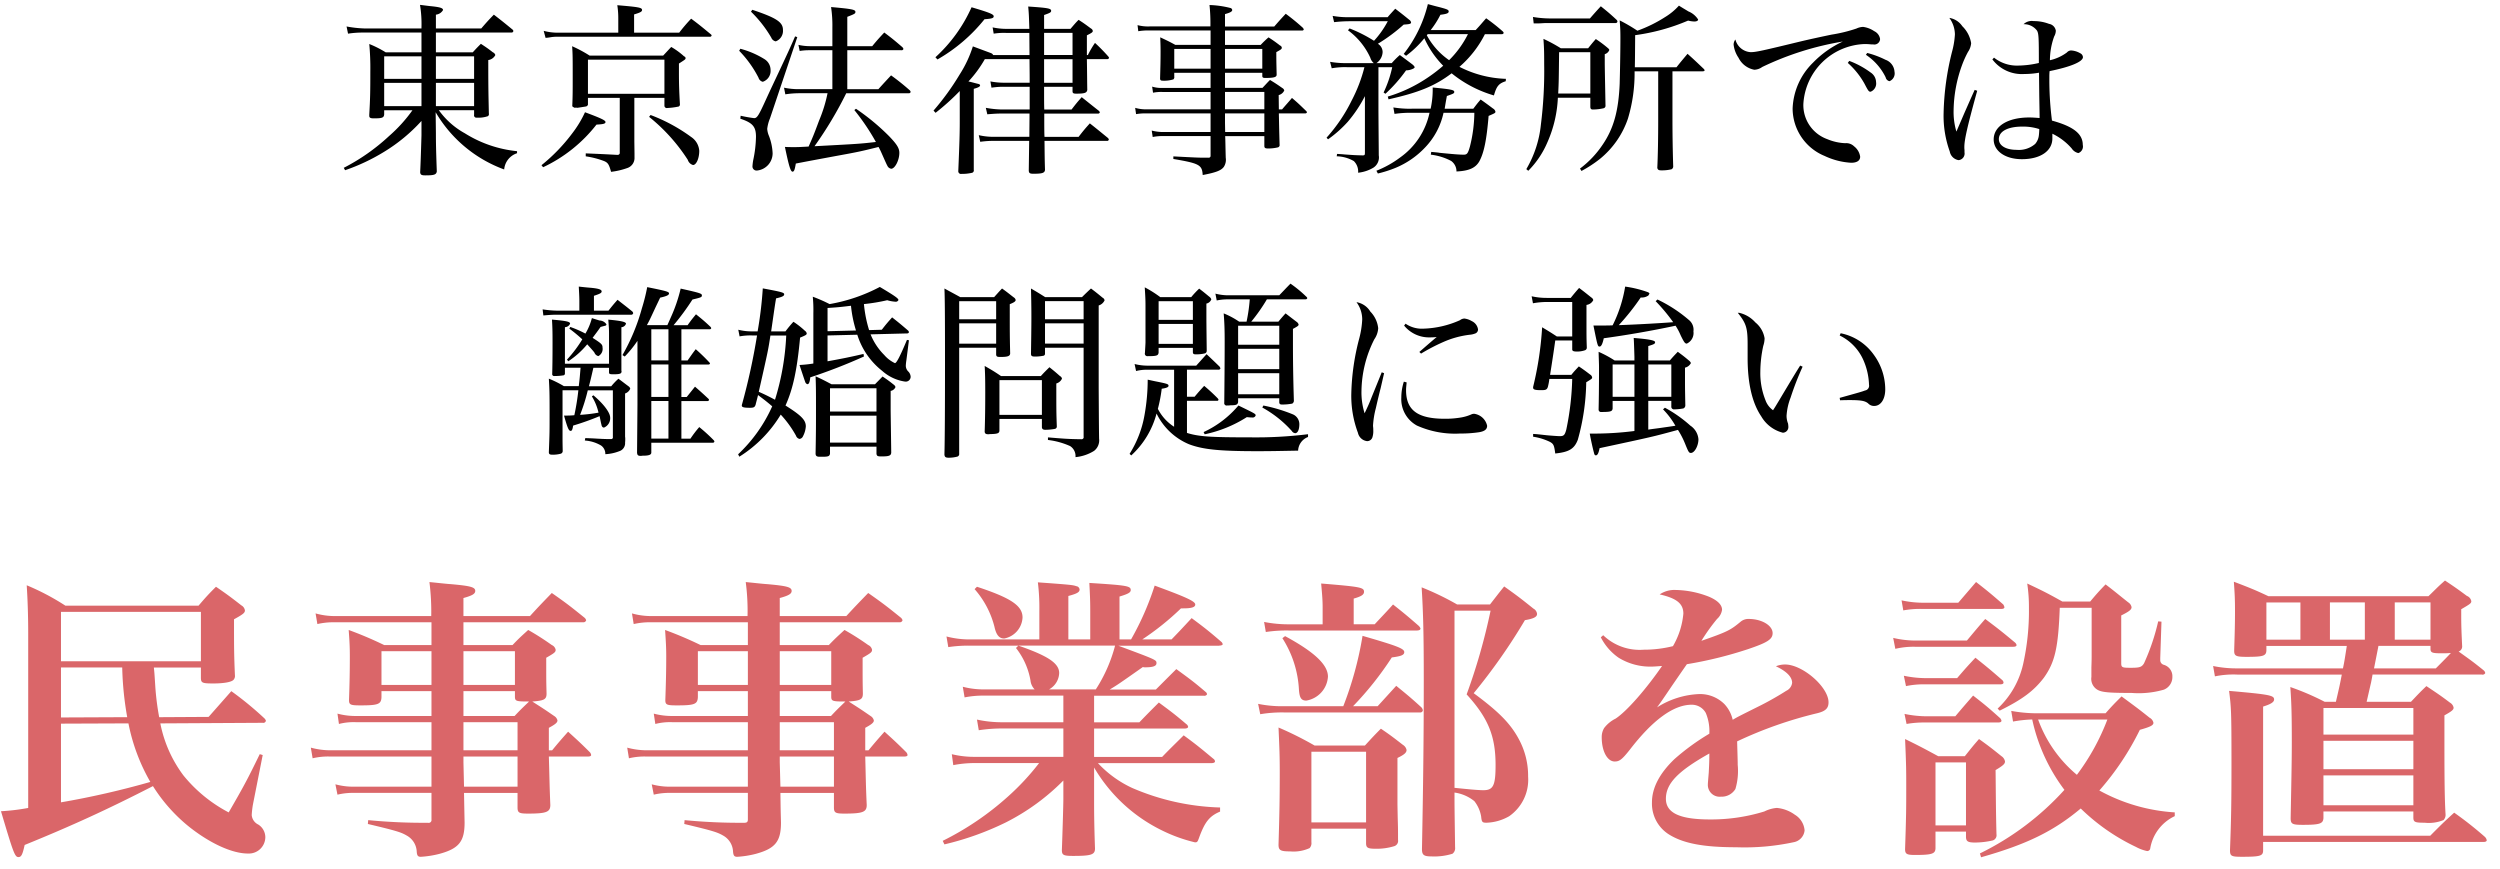
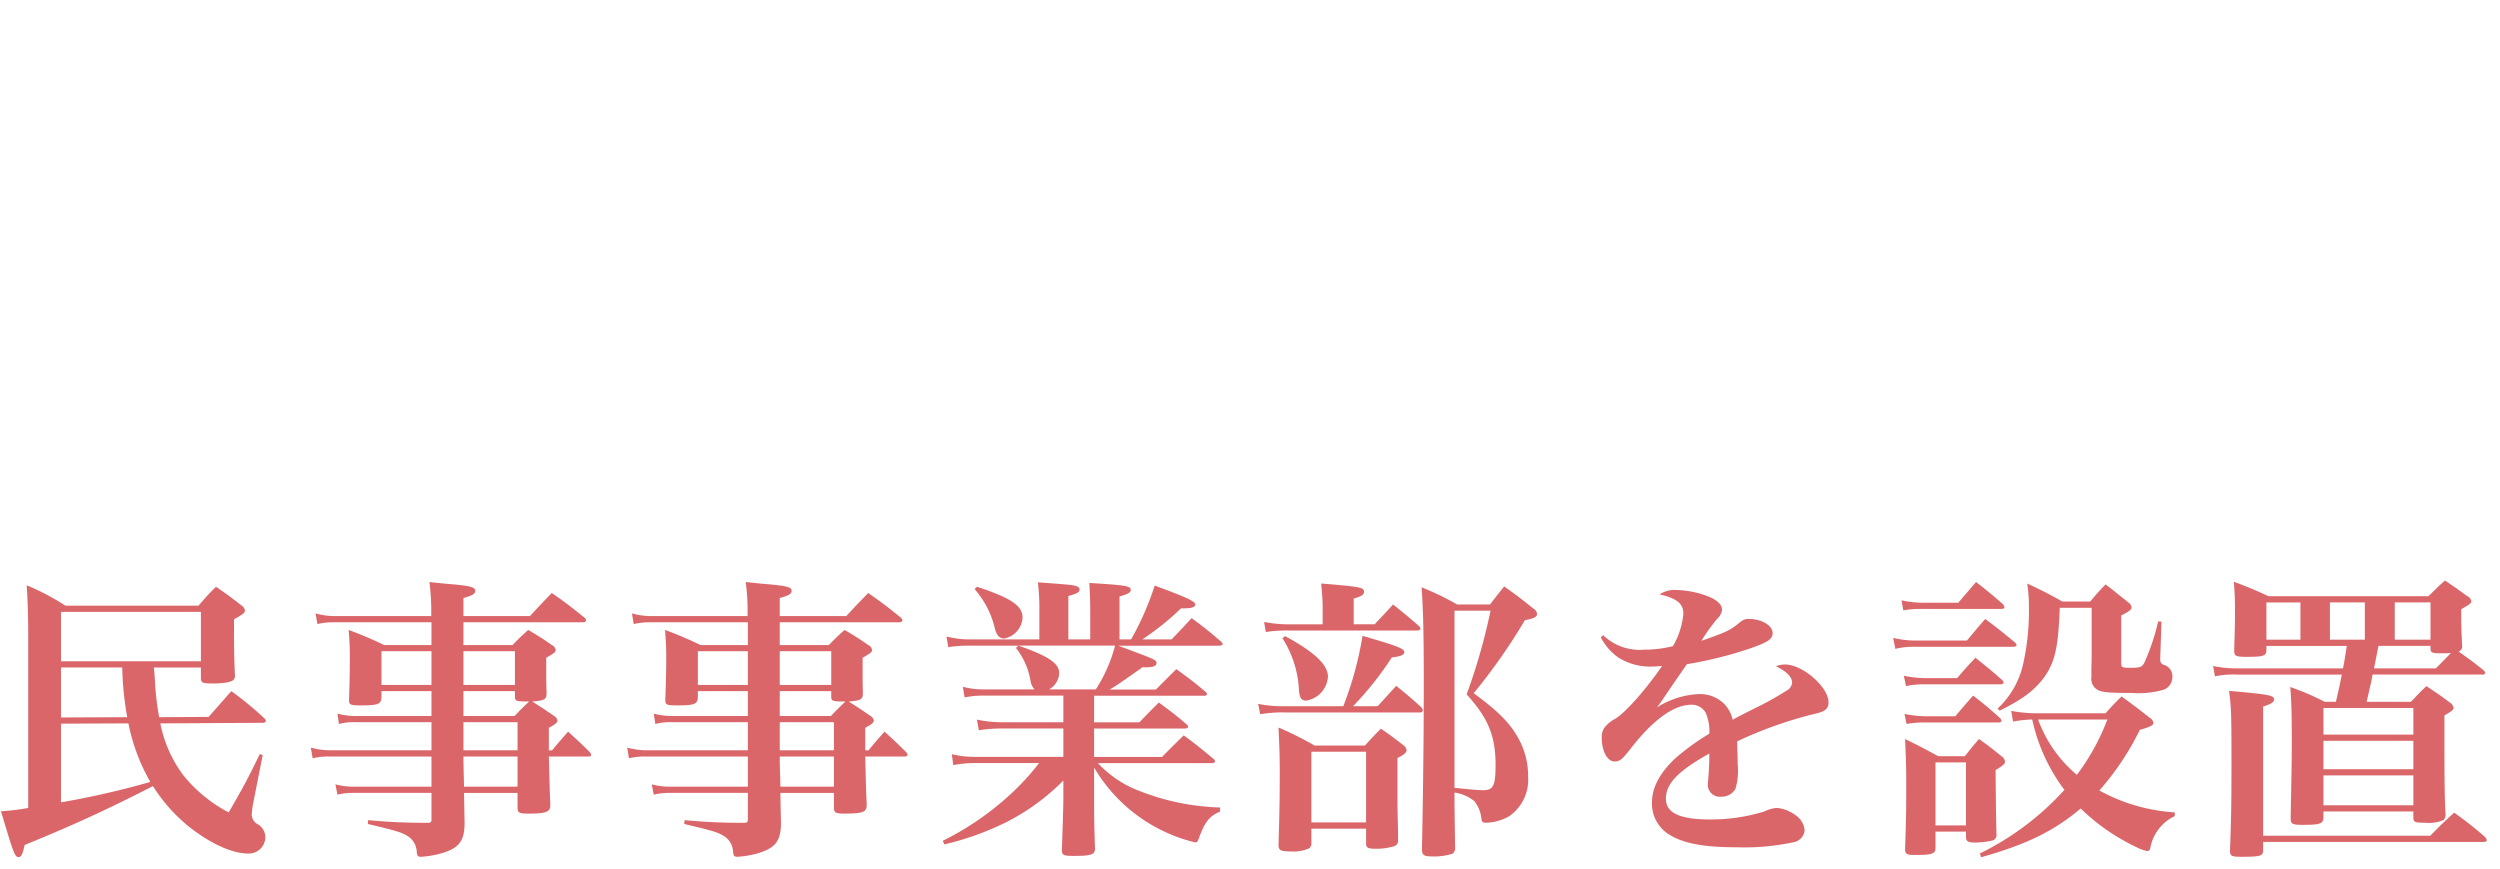
<svg xmlns="http://www.w3.org/2000/svg" width="305" height="106" viewBox="0 0 305 106">
  <defs>
    <style>
      .cls-1 {
        fill: #da6669;
        filter: url(#filter);
      }

      .cls-1, .cls-2 {
        fill-rule: evenodd;
      }
    </style>
    <filter id="filter" x="1058.12" y="686.812" width="303.26" height="33.782" filterUnits="userSpaceOnUse">
      <feFlood result="flood" flood-color="#720606" />
      <feComposite result="composite" operator="in" in2="SourceGraphic" />
      <feBlend result="blend" in2="SourceGraphic" />
    </filter>
  </defs>
  <g id="アートボード_1_のコピー_3" data-name="アートボード 1 のコピー 3">
    <path id="民事事業部を設置" class="cls-1" d="M1082.51,697.434v1.226c0,0.65.14,0.722,1.51,0.722,1.34,0,2.28-.181,2.49-0.469a0.688,0.688,0,0,0,.15-0.541c-0.11-2.6-.11-3.356-0.11-6.819,1.12-.613,1.33-0.794,1.33-1.082a0.845,0.845,0,0,0-.43-0.614c-1.3-1.01-1.73-1.335-3.1-2.273-0.94.938-1.23,1.263-2.13,2.309h-16.24a29.29,29.29,0,0,0-4.72-2.489c0.11,1.732.18,3.716,0.18,5.772v21.395a25.916,25.916,0,0,1-3.32.4c1.51,5.087,1.69,5.592,2.13,5.592,0.36,0,.5-0.324.76-1.479,5.77-2.345,10.17-4.365,15.65-7.179a20,20,0,0,0,4.48,5.015c2.52,1.984,5.19,3.21,7.1,3.21a2.014,2.014,0,0,0,2.13-1.984,1.843,1.843,0,0,0-.86-1.551,1.407,1.407,0,0,1-.8-1.155,10.666,10.666,0,0,1,.15-1.3l1.19-6.025-0.36-.109c-1.52,3.139-2.06,4.113-3.79,7.108a17.636,17.636,0,0,1-5.52-4.51,15.556,15.556,0,0,1-2.82-6.35l12.49-.072a0.319,0.319,0,0,0,.39-0.252,0.657,0.657,0,0,0-.18-0.289,40.445,40.445,0,0,0-4.04-3.319c-1.62,1.84-1.62,1.84-2.77,3.139l-6.03.036a32.223,32.223,0,0,1-.47-3.68c-0.11-1.732-.11-1.732-0.18-2.381h5.74Zm-9.6,0a39.379,39.379,0,0,0,.61,6.061l-8.08.036v-6.1h7.47Zm0.76,6.818a23.242,23.242,0,0,0,2.67,7.144,103.819,103.819,0,0,1-10.9,2.489v-9.6Zm8.84-7.576h-17.07v-6.025h17.07v6.025Zm28.13,7.432v3.427h-12.45a9.1,9.1,0,0,1-2.27-.324l0.22,1.3a8.131,8.131,0,0,1,2.05-.216h12.45v3.68h-9.38a8.315,8.315,0,0,1-2.34-.289l0.25,1.263a8.068,8.068,0,0,1,2.09-.216h9.38v3.247a0.346,0.346,0,0,1-.43.4h-0.11a69.917,69.917,0,0,1-7.18-.324l-0.04.469c3.5,0.83,4.05,1.01,4.73,1.407a2.356,2.356,0,0,1,1.23,1.948c0.03,0.5.14,0.649,0.5,0.649a11.837,11.837,0,0,0,2.28-.36c2.38-.65,3.06-1.516,3.06-3.825-0.03-1.515-.03-1.515-0.07-3.607h6.53V714.5c0,0.65.18,0.758,1.26,0.758,2.24,0,2.74-.18,2.74-1.046-0.1-2.381-.1-3.211-0.18-5.917h4.8c0.22,0,.36-0.072.36-0.18a0.655,0.655,0,0,0-.14-0.325c-1.12-1.118-1.48-1.443-2.67-2.526-0.83.939-1.12,1.263-1.95,2.273h-0.4v-2.742c0.8-.432,1.05-0.649,1.05-0.9a0.857,0.857,0,0,0-.4-0.542c-1.15-.793-1.15-0.793-2.67-1.767,1.45-.109,1.74-0.253,1.74-0.975-0.04-1.515-.04-1.515-0.04-4.365,1.01-.577,1.15-0.685,1.15-0.974a0.8,0.8,0,0,0-.47-0.577,32.264,32.264,0,0,0-2.88-1.84c-0.87.793-1.12,1.01-1.91,1.84h-5.99v-2.778h14.61a0.33,0.33,0,0,0,.36-0.253,0.661,0.661,0,0,0-.18-0.288c-1.7-1.371-2.2-1.768-4.01-3.031-1.15,1.191-1.51,1.551-2.66,2.814h-8.12v-2.2c1.04-.288,1.44-0.5,1.44-0.865,0-.469-0.58-0.614-2.99-0.83-0.58-.036-1.48-0.145-2.6-0.253a28.567,28.567,0,0,1,.22,4.149h-11.69a8.582,8.582,0,0,1-2.42-.325l0.22,1.3a8.744,8.744,0,0,1,2.2-.216h11.72v2.778h-5.77a45.906,45.906,0,0,0-4.33-1.84c0.11,1.443.14,2.2,0.14,3.211,0,1.8-.03,3.355-0.1,5.339,0,0.577.18,0.65,1.4,0.65,2.17,0,2.53-.145,2.56-1.011V700.32h6.1v3.03h-9.16a8.419,8.419,0,0,1-2.31-.288l0.18,1.262a7.138,7.138,0,0,1,2.09-.216h9.2Zm0-4.546h-6.1v-4.113h6.1v4.113Zm3.9,3.788v-3.03h6.28v0.649c0,0.577.14,0.614,1.73,0.614-1.09,1.046-1.09,1.046-1.77,1.767h-6.24Zm6.28-3.788h-6.28v-4.113h6.28v4.113Zm-6.28,4.546h6.6v3.427h-6.6v-3.427Zm6.6,4.185v3.68h-6.53l-0.07-2.958v-0.722h6.6Zm28.1-4.185v3.427h-12.45a9.041,9.041,0,0,1-2.27-.324l0.21,1.3a8.208,8.208,0,0,1,2.06-.216h12.45v3.68h-9.38a8.386,8.386,0,0,1-2.35-.289l0.25,1.263a8.191,8.191,0,0,1,2.1-.216h9.38v3.247c0,0.288-.11.4-0.44,0.4h-0.1a69.917,69.917,0,0,1-7.18-.324l-0.04.469c3.5,0.83,4.04,1.01,4.73,1.407a2.345,2.345,0,0,1,1.22,1.948c0.04,0.5.15,0.649,0.51,0.649a11.747,11.747,0,0,0,2.27-.36c2.38-.65,3.07-1.516,3.07-3.825-0.04-1.515-.04-1.515-0.07-3.607h6.53V714.5c0,0.65.18,0.758,1.26,0.758,2.24,0,2.74-.18,2.74-1.046-0.11-2.381-.11-3.211-0.18-5.917h4.8c0.22,0,.36-0.072.36-0.18a0.655,0.655,0,0,0-.14-0.325c-1.12-1.118-1.48-1.443-2.67-2.526-0.83.939-1.12,1.263-1.95,2.273h-0.4v-2.742c0.79-.432,1.05-0.649,1.05-0.9a0.857,0.857,0,0,0-.4-0.542c-1.15-.793-1.15-0.793-2.67-1.767,1.44-.109,1.73-0.253,1.73-0.975-0.03-1.515-.03-1.515-0.03-4.365,1.01-.577,1.15-0.685,1.15-0.974a0.8,0.8,0,0,0-.47-0.577,32.446,32.446,0,0,0-2.89-1.84c-0.86.793-1.11,1.01-1.91,1.84h-5.99v-2.778h14.62a0.33,0.33,0,0,0,.36-0.253,0.782,0.782,0,0,0-.18-0.288c-1.7-1.371-2.21-1.768-4.01-3.031-1.15,1.191-1.51,1.551-2.67,2.814h-8.12v-2.2c1.05-.288,1.45-0.5,1.45-0.865,0-.469-0.58-0.614-3-0.83-0.57-.036-1.48-0.145-2.6-0.253a27.217,27.217,0,0,1,.22,4.149h-11.69a8.562,8.562,0,0,1-2.41-.325l0.21,1.3a8.791,8.791,0,0,1,2.2-.216h11.73v2.778h-5.77a45.906,45.906,0,0,0-4.33-1.84c0.1,1.443.14,2.2,0.14,3.211,0,1.8-.04,3.355-0.11,5.339,0,0.577.18,0.65,1.41,0.65,2.16,0,2.52-.145,2.56-1.011V700.32h6.1v3.03h-9.17a8.515,8.515,0,0,1-2.31-.288l0.19,1.262a7.138,7.138,0,0,1,2.09-.216h9.2Zm0-4.546h-6.1v-4.113h6.1v4.113Zm3.89,3.788v-3.03h6.28v0.649c0,0.577.15,0.614,1.73,0.614-1.08,1.046-1.08,1.046-1.76,1.767h-6.25Zm6.28-3.788h-6.28v-4.113h6.28v4.113Zm-6.28,4.546h6.61v3.427h-6.61v-3.427Zm6.61,4.185v3.68h-6.53l-0.08-2.958v-0.722h6.61Zm47-13.529c0.25,0,.43-0.072.43-0.18a0.512,0.512,0,0,0-.18-0.289c-1.55-1.335-2.02-1.7-3.61-2.886-1.37,1.479-1.37,1.479-2.45,2.6h-3.57a32.855,32.855,0,0,0,4.72-3.788h0.29c1.01,0,1.45-.144,1.45-0.469,0-.4-1.12-0.9-4.95-2.309a34.5,34.5,0,0,1-2.88,6.566h-1.41v-5.231c1.08-.325,1.37-0.5,1.37-0.794,0-.5-0.5-0.577-5.05-0.866,0.07,1.407.11,2.057,0.11,3.428v3.463h-2.67v-5.3c1.08-.289,1.37-0.469,1.37-0.794a0.45,0.45,0,0,0-.4-0.4c-0.39-.144-0.68-0.18-4.69-0.469a25.649,25.649,0,0,1,.18,3.536v3.427h-8.55a10.923,10.923,0,0,1-2.78-.361l0.22,1.3a16.456,16.456,0,0,1,2.56-.18h5.99l-0.29.289a8.82,8.82,0,0,1,1.77,3.968,1.811,1.811,0,0,0,.51,1.082h-6.14a9.919,9.919,0,0,1-2.63-.324l0.22,1.3a11.3,11.3,0,0,1,2.41-.216h9.64v3.247h-7.51a14.11,14.11,0,0,1-3.03-.325l0.22,1.3a18.865,18.865,0,0,1,2.81-.216h7.51v3.463H1176.9a11.559,11.559,0,0,1-2.78-.325l0.18,1.335a13.583,13.583,0,0,1,2.6-.252h7.87a30.03,30.03,0,0,1-3.79,4.077,35.329,35.329,0,0,1-7.97,5.411l0.21,0.433a35.274,35.274,0,0,0,7.47-2.67,26.91,26.91,0,0,0,7.04-5.123v2.2c0,0.83-.11,4.329-0.18,6.278,0,0.613.18,0.721,1.37,0.721,2.2,0,2.67-.144,2.67-0.9-0.11-3.247-.11-4.546-0.11-6.277v-3.608a19.515,19.515,0,0,0,8.3,7.684,18.938,18.938,0,0,0,4,1.444c0.29,0,.32-0.037.54-0.65,0.69-1.876,1.26-2.561,2.53-3.1v-0.5a29.085,29.085,0,0,1-10.72-2.381,13.406,13.406,0,0,1-4.18-3.03h13.81c0.29,0,.47-0.072.47-0.217a0.437,0.437,0,0,0-.21-0.324c-1.52-1.263-1.99-1.66-3.61-2.851-1.12,1.119-1.48,1.444-2.63,2.634h-8.3v-3.463h11.04c0.25,0,.43-0.073.43-0.217a0.494,0.494,0,0,0-.22-0.325c-1.4-1.19-1.84-1.515-3.35-2.633-1.01,1.01-1.34,1.335-2.38,2.417h-5.52v-3.247h13.38a0.356,0.356,0,0,0,.4-0.18,0.423,0.423,0,0,0-.18-0.289c-1.48-1.263-1.99-1.623-3.57-2.778-1.05,1.046-1.41,1.407-2.49,2.489h-5.63c1.01-.613,1.01-0.613,4.04-2.742a0.807,0.807,0,0,0,.25.037c0.98,0,1.41-.145,1.41-0.506,0-.4,0-0.4-4.65-2.128h12.3Zm-12.7,0a18.285,18.285,0,0,1-2.35,5.339h-5.7a2.373,2.373,0,0,0,1.23-1.984c0-1.19-1.33-2.092-4.98-3.355h11.8Zm-17.14-6.891a11.083,11.083,0,0,1,2.42,4.582c0.22,1.01.58,1.443,1.19,1.443a2.743,2.743,0,0,0,2.24-2.561c0-1.444-1.41-2.382-5.56-3.753Zm46.25,4.293v-3.138c0.9-.253,1.26-0.469,1.26-0.83,0-.541-0.47-0.614-5.23-1.01,0.14,1.551.18,2.164,0.18,2.886v2.092h-4.04a15.257,15.257,0,0,1-3.1-.288l0.21,1.226a16.931,16.931,0,0,1,2.89-.18h15.48c0.32,0,.5-0.072.5-0.253a0.967,0.967,0,0,0-.22-0.324c-1.33-1.155-1.76-1.516-3.13-2.6-0.94,1.046-1.27,1.371-2.24,2.417h-2.56Zm-0.08,9.994a39.183,39.183,0,0,0,4.73-5.953c1.12-.144,1.52-0.289,1.52-0.649,0-.433-0.87-0.758-5.09-1.985a42.338,42.338,0,0,1-2.35,8.587h-7.39a14.564,14.564,0,0,1-3-.289l0.26,1.263a15.861,15.861,0,0,1,2.85-.217h16.63a0.31,0.31,0,0,0,.36-0.252,0.684,0.684,0,0,0-.25-0.433c-1.23-1.118-1.63-1.443-3-2.562-1.15,1.263-1.15,1.263-2.27,2.49h-3Zm-8.62-8.3a12.815,12.815,0,0,1,2.02,6.277c0.07,1.011.29,1.335,0.9,1.335a3.162,3.162,0,0,0,2.64-2.922c0-1.443-1.63-2.994-5.23-4.943Zm3.54,23.234h6.67v1.768c0,0.577.22,0.685,1.19,0.685a7.182,7.182,0,0,0,2.28-.324,0.678,0.678,0,0,0,.43-0.758c0-1.3,0-1.371-.04-2.742-0.03-1.551-.03-1.551-0.03-1.732v-5.52c0.83-.4,1.11-0.649,1.11-0.974a0.947,0.947,0,0,0-.43-0.613c-1.12-.866-1.48-1.154-2.7-1.984-0.83.83-1.09,1.118-1.95,2.056h-6.14a41.039,41.039,0,0,0-4.4-2.2c0.11,2.562.15,3.428,0.15,5.484,0,3.139-.04,5.2-0.15,8.8,0,0.686.22,0.83,1.41,0.83a4.734,4.734,0,0,0,2.38-.4,0.883,0.883,0,0,0,.22-0.721V717.1Zm0-9.38h6.67v8.622h-6.67v-8.622Zm17.46,4.978a4.923,4.923,0,0,1,2.42,1.047,4.14,4.14,0,0,1,.83,1.876c0.07,0.685.14,0.757,0.65,0.757a5.939,5.939,0,0,0,2.77-.793,5.422,5.422,0,0,0,2.31-4.835,9.4,9.4,0,0,0-1.12-4.545c-1.04-1.949-2.49-3.392-5.52-5.629a70.845,70.845,0,0,0,6.25-8.911c1.08-.18,1.48-0.4,1.48-0.757a0.829,0.829,0,0,0-.44-0.65c-1.48-1.19-1.95-1.551-3.57-2.706-0.76.938-.97,1.227-1.73,2.2h-4.01a33.815,33.815,0,0,0-4.33-2.092c0.19,3.03.26,5.7,0.26,11.328,0,6.963-.07,12.7-0.22,20.6,0,0.722.22,0.9,1.16,0.9a7.482,7.482,0,0,0,2.56-.324,0.845,0.845,0,0,0,.32-0.794c-0.07-4.979-.07-5.087-0.07-6.025v-0.65Zm0-22.187h4.4a73.269,73.269,0,0,1-2.92,10.21c2.63,2.886,3.53,5.087,3.53,8.622,0,2.49-.28,3.067-1.48,3.067-0.54,0-1.44-.072-3.53-0.289v-21.61Zm17.85,3.247a6.786,6.786,0,0,0,2.17,2.489,7.351,7.351,0,0,0,4.11,1.082c0.25,0,.61-0.036,1.19-0.072-1.91,2.778-4.29,5.52-5.67,6.422a3.962,3.962,0,0,0-1.4,1.155,2.143,2.143,0,0,0-.29,1.118c0,1.7.68,2.958,1.59,2.958,0.57,0,.9-0.252,1.84-1.443,2.81-3.644,5.34-5.484,7.54-5.484a1.942,1.942,0,0,1,1.73,1.011,5.759,5.759,0,0,1,.43,2.525,27.843,27.843,0,0,0-4.26,3.1c-1.84,1.768-2.74,3.535-2.74,5.267a4.434,4.434,0,0,0,2.09,3.933c1.74,1.082,4.19,1.551,8.16,1.551a28.508,28.508,0,0,0,7.03-.613,1.625,1.625,0,0,0,1.34-1.444,2.461,2.461,0,0,0-1.19-1.912,4.425,4.425,0,0,0-2.2-.829,4.188,4.188,0,0,0-1.52.432,22.011,22.011,0,0,1-6.64.975c-3.68,0-5.37-.794-5.37-2.526,0-1.84,1.44-3.355,5.3-5.52,0,0.974-.03,1.479-0.07,2.309-0.11,1.335-.11,1.335-0.11,1.443a1.441,1.441,0,0,0,1.59,1.516,1.965,1.965,0,0,0,1.77-.938,7.783,7.783,0,0,0,.28-2.959c0-.361,0-0.433-0.07-2.85a50.145,50.145,0,0,1,9.74-3.427c1.05-.253,1.41-0.614,1.41-1.335,0-1.876-3.17-4.618-5.3-4.618a3.009,3.009,0,0,0-1.12.216c1.3,0.614,1.98,1.3,1.98,2.021a1.234,1.234,0,0,1-.72.974c-0.72.469-2.02,1.226-3.1,1.768-2.82,1.407-2.82,1.407-3.43,1.767a4.14,4.14,0,0,0-1.01-1.912,4.215,4.215,0,0,0-3.07-1.226,10.336,10.336,0,0,0-5.15,1.623c0.5-.685.5-0.685,1.87-2.706,0.4-.577.69-1.01,1.77-2.561a49.227,49.227,0,0,0,7.47-1.84c2.34-.794,2.99-1.191,2.99-1.948,0-.938-1.33-1.732-2.92-1.732a1.445,1.445,0,0,0-1.01.361c-1.23,1.01-1.55,1.19-4.76,2.309a23.759,23.759,0,0,1,1.91-2.67,1.833,1.833,0,0,0,.61-1.118c0-.614-0.57-1.155-1.58-1.588a11.629,11.629,0,0,0-4.08-.83,3.219,3.219,0,0,0-1.95.541c2.06,0.469,2.89,1.119,2.89,2.346a9.569,9.569,0,0,1-1.27,3.968,14.682,14.682,0,0,1-3.57.433,6.412,6.412,0,0,1-4.94-1.768Zm70.02,21.358a21.838,21.838,0,0,1-9.2-2.67,33.387,33.387,0,0,0,4.94-7.4c1.27-.361,1.66-0.541,1.66-0.866a0.908,0.908,0,0,0-.47-0.613c-1.44-1.155-1.91-1.479-3.42-2.6-0.87.866-1.12,1.119-1.95,2.057h-8.66a17.292,17.292,0,0,1-2.85-.289l0.22,1.3a15.889,15.889,0,0,1,2.34-.253,21.946,21.946,0,0,0,3.93,8.587,34.128,34.128,0,0,1-10.31,7.756l0.14,0.469c5.59-1.587,8.84-3.174,12.16-5.952a24.847,24.847,0,0,0,6.74,4.69,5.019,5.019,0,0,0,1.34.5,0.367,0.367,0,0,0,.4-0.325,5.325,5.325,0,0,1,2.99-3.932v-0.469Zm-8.22-11.329a27.376,27.376,0,0,1-3.72,6.747,15.752,15.752,0,0,1-4.73-6.747h8.45Zm-24.9-13.312a11.267,11.267,0,0,1,2.2-.181h9.78c0.22,0,.36-0.072.36-0.216a1.127,1.127,0,0,0-.14-0.325c-1.41-1.227-1.84-1.587-3.32-2.742l-2.17,2.526h-4.44a12.2,12.2,0,0,1-2.48-.289Zm-0.97,4.69a9.514,9.514,0,0,1,2.38-.253h12.01c0.25,0,.4-0.072.4-0.216a0.584,0.584,0,0,0-.22-0.325c-1.51-1.263-2.02-1.66-3.6-2.85-0.98,1.118-1.27,1.479-2.24,2.634h-6.21a12.018,12.018,0,0,1-2.78-.325Zm1.3,4.546a10.414,10.414,0,0,1,2.2-.217h9.31c0.25,0,.39-0.072.39-0.216a0.461,0.461,0,0,0-.18-0.325c-1.37-1.191-1.8-1.551-3.25-2.706-1.11,1.191-1.11,1.191-2.23,2.489h-4.01a13.319,13.319,0,0,1-2.49-.288Zm0.07,4.617a12.577,12.577,0,0,1,2.2-.18h8.98c0.26,0,.4-0.072.4-0.216a0.633,0.633,0,0,0-.22-0.361c-1.37-1.227-1.8-1.588-3.24-2.706-0.94,1.082-1.23,1.407-2.17,2.525h-3.71a13.505,13.505,0,0,1-2.49-.288Zm3.53,13.133h3.72v0.613c0,0.577.22,0.722,1.12,0.722a9.866,9.866,0,0,0,2.13-.253,0.664,0.664,0,0,0,.47-0.758c-0.08-2.958-.08-5.592-0.11-7.828,0.9-.542,1.15-0.758,1.15-1.047a0.957,0.957,0,0,0-.43-0.649c-1.12-.9-1.48-1.191-2.74-2.093-0.76.866-.98,1.155-1.73,2.093h-3.25c-1.73-.938-2.27-1.227-4.04-2.093,0.14,3.247.14,3.789,0.14,5.881,0,2.562,0,3.391-.14,7.54,0,0.614.21,0.722,1.22,0.722,2.06,0,2.46-.144,2.49-0.794v-2.056Zm0-8.442h3.72V716.7h-3.72v-7.684Zm7.83-6.314c2.85-1.407,4.19-2.453,5.38-4,1.37-1.912,1.77-3.68,1.95-8.55h3.89v5.881c0,0.072,0,.577-0.03,1.371v1.19a1.539,1.539,0,0,0,.79,1.588c0.54,0.288,1.44.36,4.11,0.36a11.077,11.077,0,0,0,3.94-.4,1.648,1.648,0,0,0,1.04-1.587,1.444,1.444,0,0,0-1.04-1.443,0.583,0.583,0,0,1-.44-0.541v-0.289l0.15-4.437-0.4-.036a26.458,26.458,0,0,1-1.73,5.123c-0.29.469-.54,0.541-1.62,0.541-1.05,0-1.16-.036-1.16-0.578v-5.808c1.01-.5,1.26-0.722,1.26-1.01a0.87,0.87,0,0,0-.39-0.577c-1.19-.938-1.55-1.263-2.78-2.2-0.87.9-1.12,1.19-1.88,2.092h-3.39c-1.8-1.01-2.38-1.3-4.29-2.2a19.042,19.042,0,0,1,.21,2.994,29.73,29.73,0,0,1-.72,6.891,10.59,10.59,0,0,1-3.1,5.375Zm58.84-4.4a0.356,0.356,0,0,0,.4-0.181,0.54,0.54,0,0,0-.18-0.325c-1.34-1.082-1.56-1.226-3.07-2.309a0.641,0.641,0,0,0,.43-0.685c-0.07-1.479-.11-2.489-0.11-3.463v-1.011c1.05-.613,1.23-0.721,1.23-0.974a0.842,0.842,0,0,0-.54-0.649c-1.12-.83-1.48-1.082-2.67-1.876-0.87.757-1.12,1.046-2.02,1.912h-19.52c-1.77-.83-2.34-1.046-4.22-1.768,0.11,1.515.14,2.165,0.14,3.608s-0.03,2.6-.1,4.8c0,0.65.21,0.758,1.51,0.758,2.02,0,2.38-.108,2.42-0.758V694.8h9.81c-0.22,1.407-.29,1.912-0.47,2.742h-12.95a13.993,13.993,0,0,1-2.89-.289l0.22,1.263a11.184,11.184,0,0,1,2.78-.216h12.7c-0.22,1.118-.22,1.19-0.72,3.319h-1.37a31.341,31.341,0,0,0-4.19-1.8c0.14,1.984.18,3.355,0.18,6.746,0,2.454-.07,5.52-0.14,9.236,0,0.722.18,0.83,1.48,0.83,2.09,0,2.48-.144,2.52-0.83V715h10.97v0.722c0,0.577.18,0.649,1.37,0.649a4.7,4.7,0,0,0,2.31-.324,0.906,0.906,0,0,0,.25-0.65c-0.11-1.767-.14-4.113-0.14-8.658v-3.464c0.9-.5,1.12-0.685,1.12-0.938a0.893,0.893,0,0,0-.44-0.613c-1.19-.9-1.59-1.155-2.88-2.02-0.83.793-1.09,1.082-1.88,1.912h-5.41c0.29-1.263.47-2.057,0.54-2.345,0.04-.217.11-0.542,0.18-0.974h13.35Zm-13.17-.758c0.25-1.263.25-1.263,0.54-2.742h6.35v0.361c0,0.469.22,0.541,1.34,0.541,0.43,0,.68,0,1.15-0.036-0.79.83-1.41,1.443-1.84,1.876h-7.54Zm-8.98-8.045v4.545h-4.15V689.5h4.15Zm3.6,0h4.26v4.545h-4.26V689.5Zm7.91,0h4.36v4.545h-4.36V689.5Zm2.27,16.126h-10.97v-3.247h10.97v3.247Zm0,0.758v3.463h-10.97v-3.463h10.97Zm0,4.221v3.644h-10.97V710.6h10.97Zm-18.33,8.117h26.88c0.25,0,.4-0.072.4-0.216a0.769,0.769,0,0,0-.22-0.4,44.167,44.167,0,0,0-3.75-2.958c-1.23,1.118-1.63,1.515-2.92,2.814H1334.1V702.2c0.94-.289,1.34-0.541,1.34-0.866,0-.5-0.55-0.613-5.49-1.046,0.25,2.02.29,2.453,0.29,8.731,0,5.014-.04,6.963-0.18,10.715,0,0.721.18,0.793,1.48,0.793,2.24,0,2.56-.108,2.56-0.793v-1.011Z" transform="translate(-1058 -616)" />
-     <path id="東京法律事務所では_離婚問題に強い" data-name="東京法律事務所では 離婚問題に強い" class="cls-2" d="M1115.84,629.45v0.563a0.28,0.28,0,0,0,.33.338,3.448,3.448,0,0,0,1.36-.18,0.322,0.322,0,0,0,.11-0.338c-0.05-2.567-.07-2.859-0.07-6.507a1.14,1.14,0,0,0,.86-0.608,0.518,0.518,0,0,0-.3-0.337c-0.58-.451-0.78-0.586-1.46-1.036-0.43.428-.56,0.563-0.99,1.036h-4.5v-2.409h9.25a0.214,0.214,0,0,0,.2-0.18,0.267,0.267,0,0,0-.07-0.158c-1.01-.833-1.32-1.081-2.31-1.846-0.68.7-.88,0.923-1.54,1.688h-5.53v-1.688a1.125,1.125,0,0,0,.87-0.563c0-.248-0.38-0.36-1.5-0.473-0.27-.022-0.72-0.09-1.31-0.157a14.326,14.326,0,0,1,.18,2.746v0.135h-6.84a14.138,14.138,0,0,1-2.3-.247l0.18,0.878a11.7,11.7,0,0,1,1.87-.135h7.09v2.409h-4.37a12.591,12.591,0,0,0-2-1.013,31.35,31.35,0,0,1,.13,3.354c0,2.589-.02,3.332-0.13,5.268v0.136c0,0.225.13,0.315,0.54,0.315,1.01,0,1.24-.068,1.28-0.473V629.45h3.45a18.073,18.073,0,0,1-2.86,3.152,24.553,24.553,0,0,1-5.52,3.872l0.16,0.293a23.944,23.944,0,0,0,4.77-2.251,20.638,20.638,0,0,0,4.55-3.76v1.756c-0.07,2.477-.13,3.985-0.16,4.5,0.03,0.315.16,0.383,0.66,0.383,1.05,0,1.3-.09,1.37-0.473-0.09-2.5-.11-3.512-0.11-4.683l-0.03-2.544a16.08,16.08,0,0,0,8.36,6.979,2.285,2.285,0,0,1,1.57-1.981v-0.248a14.731,14.731,0,0,1-6.37-2.184,9.609,9.609,0,0,1-3.17-2.814h4.3Zm0-.5h-4.66v-2.837h4.66v2.837Zm0-3.332h-4.66v-2.747h4.66v2.747Zm-6.42,3.332h-4.55v-2.837h4.55v2.837Zm0-3.332h-4.55v-2.747h4.55v2.747Zm25.94-5.629v-2.229c0.75-.225.97-0.337,0.97-0.54,0-.293-0.36-0.36-3.02-0.585a10.191,10.191,0,0,1,.12,1.621v1.733h-7.41a6.671,6.671,0,0,1-1.69-.225l0.23,0.856a5.458,5.458,0,0,0,.56-0.068,4.532,4.532,0,0,1,.9-0.068h18.55a0.216,0.216,0,0,0,.25-0.157,0.236,0.236,0,0,0-.09-0.135c-1.04-.856-1.35-1.126-2.41-1.914a20.7,20.7,0,0,0-1.46,1.711h-5.5Zm0.03,7.948h3.67v0.968a0.288,0.288,0,0,0,.36.27,8.228,8.228,0,0,0,1.28-.158,0.261,0.261,0,0,0,.25-0.292c-0.09-1.576-.12-2.544-0.12-3.873v-1.1c0.81-.518.81-0.518,0.81-0.675a0.24,0.24,0,0,0-.18-0.2,8.853,8.853,0,0,0-1.57-1.148c-0.43.45-.56,0.608-0.99,1.058h-8.96a16.153,16.153,0,0,0-2.14-1.148c0.07,0.99.07,1.486,0.07,3.8,0,1.643,0,2.251-.05,3.422a0.185,0.185,0,0,0,.11.2c0.05,0.023.18,0.09,0.18,0.09l0.16-.022a0.354,0.354,0,0,1,.11.022h0.03c0.06,0,.22-0.022,1.05-0.157a0.326,0.326,0,0,0,.27-0.225v-0.833h3.88v6.664a0.247,0.247,0,0,1-.27.293h-0.07c-1.71-.091-1.71-0.091-3.81-0.181v0.361a10.494,10.494,0,0,1,2.26.585c0.45,0.2.58,0.4,0.83,1.306a9.027,9.027,0,0,0,1.94-.45,1.293,1.293,0,0,0,.92-1.306v-0.451l-0.02-1.508v-5.313Zm-5.66-4.661h9.33v4.165h-9.33v-4.165Zm-5.47,13.126a17.893,17.893,0,0,0,6.51-5.2c0.86-.045,1.1-0.112,1.1-0.315s-0.51-.45-2.5-1.193a13.186,13.186,0,0,1-1.55,2.566,21.489,21.489,0,0,1-3.76,3.895Zm12.93-6.146a21.9,21.9,0,0,1,4.72,5.245,0.94,0.94,0,0,0,.64.631c0.4,0,.76-0.811.76-1.734a2.216,2.216,0,0,0-.99-1.688,20.656,20.656,0,0,0-4.95-2.68Zm24.18-3.378v-4.75h6.6a0.217,0.217,0,0,0,.25-0.158,0.536,0.536,0,0,0-.14-0.225c-0.92-.788-1.21-1.035-2.2-1.778-0.63.675-.84,0.9-1.47,1.666h-3.04v-3.58c0.93-.36.99-0.4,0.99-0.608,0-.27-0.42-0.36-2.97-0.585a15.25,15.25,0,0,1,.16,2.521v2.252h-2.72a6.45,6.45,0,0,1-1.42-.158l0.15,0.743a7.322,7.322,0,0,1,1.24-.09h2.75v4.75h-4.03a8.78,8.78,0,0,1-1.87-.18l0.16,0.811a11.142,11.142,0,0,1,1.71-.135h3.44a17.426,17.426,0,0,1-1.03,3.332c-0.65,1.756-.81,2.116-1.28,3.174-1.24.068-1.24,0.068-1.85,0.068-0.43,0-.52,0-1.04-0.023,0.5,2.409.7,3.017,0.93,3.017,0.18,0,.27-0.2.4-0.99,1.76-.338,2.25-0.428,4.91-0.923,2.61-.473,3.04-0.563,5.18-1.1a7.508,7.508,0,0,1,.34.676c0.63,1.418.63,1.418,0.74,1.621a0.614,0.614,0,0,0,.47.36c0.45,0,.99-1.036.99-1.936,0-.563-0.29-1.036-1.24-2.026a27.2,27.2,0,0,0-4.05-3.355l-0.2.158a27.36,27.36,0,0,1,2.63,3.895c-2,.225-2,0.225-7.49.517a46.677,46.677,0,0,0,3.87-6.461h7.61a0.224,0.224,0,0,0,.25-0.158,0.413,0.413,0,0,0-.16-0.247,28.249,28.249,0,0,0-2.23-1.779c-0.65.7-.86,0.923-1.55,1.688h-3.79Zm-11.75-9.455a14.813,14.813,0,0,1,2.48,3.174,0.728,0.728,0,0,0,.54.45,1.365,1.365,0,0,0,.88-1.4c0-.945-0.79-1.463-3.74-2.454Zm-1.44,4.773a13.455,13.455,0,0,1,2.36,3.287,0.711,0.711,0,0,0,.52.495,1.4,1.4,0,0,0,.95-1.441,1.56,1.56,0,0,0-.72-1.306,10.766,10.766,0,0,0-2.97-1.283Zm0.14,8.285c1.5,0.5,1.91.968,1.91,2.206a14.722,14.722,0,0,1-.34,2.859,7.055,7.055,0,0,0-.09.743,0.5,0.5,0,0,0,.54.518,2.115,2.115,0,0,0,1.92-2.094,6.61,6.61,0,0,0-.45-2.138,2.677,2.677,0,0,1-.21-0.856,4.854,4.854,0,0,1,.34-1.283l3.33-9.907-0.27-.09c-0.61,1.419-.97,2.184-2.09,4.571-0.56,1.193-1.04,2.206-1.44,3.084-0.93,2.049-1.11,2.319-1.47,2.319a16.65,16.65,0,0,1-1.64-.292Zm35.28-7.272c0.02,1.958.02,1.958,0.02,2.881h-3.28a8.571,8.571,0,0,1-1.51-.157l0.13,0.765a9.355,9.355,0,0,1,1.49-.112h3.17v2.769h-3.51a12.053,12.053,0,0,1-1.84-.2l0.18,0.788c0.83-.067,1.21-0.09,1.66-0.09h3.49c0,0.586,0,.586-0.02,2.837h-4.17a8.031,8.031,0,0,1-2-.2l0.18,0.811a11.313,11.313,0,0,1,1.82-.113h4.15c-0.03,2.207-.03,2.207-0.05,3.625,0.02,0.315.14,0.383,0.56,0.383,1.09,0,1.38-.09,1.42-0.473-0.04-1.261-.04-1.553-0.06-3.535h7.6a0.216,0.216,0,0,0,.25-0.157,0.524,0.524,0,0,0-.09-0.18c-0.97-.788-1.26-1.036-2.23-1.8-0.63.7-.81,0.923-1.37,1.643h-4.16c-0.03-.4-0.03-1.351-0.03-2.837h6.53a0.227,0.227,0,0,0,.25-0.135,0.524,0.524,0,0,0-.09-0.18c-0.92-.72-1.22-0.968-2.12-1.688-0.56.63-.72,0.833-1.24,1.508h-3.33c-0.02-.7-0.02-0.923-0.02-2.769h3.47v0.518c0,0.247.09,0.315,0.45,0.315,1.03,0,1.28-.09,1.35-0.45-0.02-.811-0.02-2.072-0.05-3.76h2.48a0.238,0.238,0,0,0,.23-0.158,0.866,0.866,0,0,0-.09-0.158,22.424,22.424,0,0,0-1.63-1.666,11.148,11.148,0,0,0-.87,1.486h-0.12v-2.409c0.59-.292.72-0.382,0.72-0.54a0.394,0.394,0,0,0-.22-0.293c-0.61-.45-0.81-0.608-1.51-1.058-0.45.45-.56,0.608-0.99,1.1h-3.22v-1.688c0.7-.248.86-0.315,0.86-0.518,0-.293-0.45-0.36-2.8-0.518,0.09,0.946.09,1.216,0.14,2.724h-2.82a7.775,7.775,0,0,1-1.66-.18l0.13,0.766a7.916,7.916,0,0,1,1.53-.09h2.82l0.02,2.7h-4.43a0.5,0.5,0,0,0-.3-0.247l-2.18-.811a14.332,14.332,0,0,1-1.62,3.445,31.04,31.04,0,0,1-3.18,4.39l0.25,0.27a28.8,28.8,0,0,0,2.95-2.656v3.737c0,1.418-.04,2.7-0.18,6.056a0.331,0.331,0,0,0,.41.315,5.5,5.5,0,0,0,1.28-.135,0.3,0.3,0,0,0,.2-0.36v-9.884c0.57-.157.77-0.27,0.77-0.427,0-.09-0.11-0.158-0.34-0.2-0.86-.225-0.86-0.225-1.08-0.27a14.411,14.411,0,0,0,2-2.724h5.45Zm5.25-.5h-3.47v-2.7h3.47v2.7Zm0,0.5V626.1h-3.47v-2.881h3.47Zm-16.48.045a20.175,20.175,0,0,0,5.74-4.908c0.92-.068,1.12-0.135,1.12-0.361,0-.247-0.51-0.45-2.7-1.1a18.331,18.331,0,0,1-4.41,6.1ZM1212,624.88v0.382c0,0.181.09,0.248,0.34,0.248,1.08,0,1.41-.09,1.41-0.4V625.06c-0.02-.991-0.04-1.374-0.04-2.7,0.58-.315.67-0.383,0.67-0.54a0.324,0.324,0,0,0-.22-0.27,16.179,16.179,0,0,0-1.4-.991,12.185,12.185,0,0,0-.96.923h-4.35v-1.756h9.41a0.184,0.184,0,0,0,.2-0.135,0.56,0.56,0,0,0-.11-0.2,26.72,26.72,0,0,0-2.09-1.711c-0.61.653-.79,0.856-1.4,1.554h-6.01V617.72c0.65-.18.88-0.315,0.88-0.5a0.282,0.282,0,0,0-.23-0.248,11.847,11.847,0,0,0-2.54-.36,21.7,21.7,0,0,1,.11,2.612h-7.41a5,5,0,0,1-1.48-.158l0.09,0.743a7.207,7.207,0,0,1,1.37-.09h7.45v1.756h-4.3c-0.78-.428-1.03-0.54-1.84-0.923,0.02,0.675.04,0.946,0.04,1.734,0,1.125-.02,1.846-0.06,3.287,0,0.2.09,0.27,0.31,0.27a3.833,3.833,0,0,0,1.31-.158,0.361,0.361,0,0,0,.11-0.337V624.88h4.43v1.846h-5.87a3.791,3.791,0,0,1-1.26-.158l0.11,0.743a5.027,5.027,0,0,1,1.15-.09h5.87v2.117h-7.79a4.572,4.572,0,0,1-1.41-.181l0.11,0.766a7.133,7.133,0,0,1,1.3-.09h7.79v2.274h-5.67a5.485,5.485,0,0,1-1.51-.18l0.12,0.788a6.015,6.015,0,0,1,1.32-.113h5.74v2.387a0.223,0.223,0,0,1-.27.247h-0.6c-0.72,0-1.04-.022-3.67-0.157v0.315c3.17,0.54,3.51.72,3.58,1.959,1.66-.316,2.27-0.563,2.59-1.014a1.6,1.6,0,0,0,.22-1.1c-0.04-1.373-.04-2.229-0.07-2.634h4.78v1.171c0,0.27.09,0.338,0.45,0.338a4.946,4.946,0,0,0,1.21-.136,0.286,0.286,0,0,0,.2-0.337c-0.04-1.4-.04-1.4-0.09-3.805h3.2a0.225,0.225,0,0,0,.23-0.135,0.4,0.4,0,0,0-.14-0.2c-0.7-.675-0.92-0.9-1.69-1.553-0.51.608-.69,0.788-1.21,1.4h-0.39L1214,627.6a1.013,1.013,0,0,0,.68-0.563,0.458,0.458,0,0,0-.23-0.293c-0.61-.427-0.81-0.562-1.51-0.99-0.4.4-.51,0.54-0.92,0.968h-4.57V624.88H1212Zm0-.5h-4.55v-2.409H1212v2.409Zm-4.55,2.837h4.8v2.117h-4.8v-2.117Zm4.8,2.612v2.274h-4.78l-0.02-1.1v-1.171h4.8Zm-6.56-5.449h-4.43v-2.409h4.43v2.409Zm24.53,4.886a12.835,12.835,0,0,1-2.23-.158l0.14,0.788a13.178,13.178,0,0,1,2.09-.135h2.18a8.931,8.931,0,0,1-3.58,5.449,12.353,12.353,0,0,1-2.9,1.621l0.18,0.337a14.62,14.62,0,0,0,2.18-.7,10.429,10.429,0,0,0,3.56-2.454,8.775,8.775,0,0,0,2.27-4.255h3.76a17.317,17.317,0,0,1-.54,4.12c-0.24.856-.36,0.991-0.76,0.991-0.56,0-1.35-.068-2.93-0.225-0.22-.045-0.56-0.068-1.03-0.113l-0.05.338a7.027,7.027,0,0,1,2.48.765,1.551,1.551,0,0,1,.65,1.284c1.53-.068,2.32-0.428,2.79-1.239,0.56-1.035.88-2.544,1.13-5.538,0.83-.36.83-0.36,0.83-0.54a0.6,0.6,0,0,0-.29-0.361c-0.63-.472-0.84-0.63-1.51-1.1-0.41.473-.52,0.631-0.9,1.126h-3.49c0.09-.54.13-0.811,0.27-1.554,0.85-.292.9-0.337,0.9-0.5,0-.247-0.36-0.315-2.63-0.54v0.4a10.965,10.965,0,0,1-.25,2.184h-2.32Zm11.01-9.1a0.2,0.2,0,0,0,.22-0.157,0.489,0.489,0,0,0-.09-0.158,22.131,22.131,0,0,0-2.05-1.621c-0.54.608-.69,0.811-1.28,1.441h-5.49a10.812,10.812,0,0,0,1.19-1.869c0.74-.09,1.01-0.18,1.01-0.4,0-.2-0.13-0.27-1.26-0.563-0.29-.067-0.69-0.18-1.28-0.338a15.814,15.814,0,0,1-2.95,6.079l0.29,0.225a12.093,12.093,0,0,0,2.23-2.138,11.468,11.468,0,0,0,2.3,3.354,18.806,18.806,0,0,1-1.78,1.374,17.644,17.644,0,0,1-4.98,2.386l0.09,0.338c3.72-.833,5.68-1.644,7.7-3.175a14.687,14.687,0,0,0,5.16,2.7c0.32-1.126.59-1.463,1.44-1.734l0.02-.292a13.336,13.336,0,0,1-5.67-1.464,12.967,12.967,0,0,0,3.11-3.985h2.07Zm-9.05,0h4.91a11.934,11.934,0,0,1-2.3,3.175,8.732,8.732,0,0,1-2.72-3.04Zm-9.48-2.071a10.236,10.236,0,0,1-2.12-.158l0.18,0.766a16.752,16.752,0,0,1,1.96-.113h4.59a11.312,11.312,0,0,1-1.68,2.387,17.364,17.364,0,0,0-2.98-1.509l-0.2.225a8.518,8.518,0,0,1,2.73,3.355,1.366,1.366,0,0,0,.42.653h-3.35a10.841,10.841,0,0,1-1.98-.158l0.2,0.788a9.071,9.071,0,0,1,1.87-.135h2.12a18.466,18.466,0,0,1-1.56,4.075,19.731,19.731,0,0,1-3.06,4.526l0.18,0.2a14.453,14.453,0,0,0,2.41-2.139,16.3,16.3,0,0,0,2.09-3.129v6.912c0,0.27-.04.315-0.27,0.315h-0.06c-0.84-.022-0.88-0.022-2.14-0.113-0.21-.022-0.52-0.045-0.93-0.067l-0.04.293a4.348,4.348,0,0,1,2.09.585,1.782,1.782,0,0,1,.52,1.418,4.524,4.524,0,0,0,1.85-.608,1.49,1.49,0,0,0,.67-1.508c0-.54-0.02-2.341-0.04-5.426V624.2h1.68a13.951,13.951,0,0,1-1.05,3.085l0.22,0.157a18.042,18.042,0,0,0,2.52-2.859,1.985,1.985,0,0,0,.95-0.248,0.3,0.3,0,0,1,.11-0.09,0.2,0.2,0,0,1-.04-0.135,1.618,1.618,0,0,0-.27-0.27c-0.63-.473-0.84-0.63-1.51-1.126a9.852,9.852,0,0,0-.99.991h-1.87a1.722,1.722,0,0,0,.76-1.351,1.19,1.19,0,0,0-.58-1.013,20.685,20.685,0,0,0,3.15-2.341c0.74-.046.9-0.091,0.9-0.271a0.5,0.5,0,0,0-.22-0.315c-0.72-.585-0.95-0.765-1.71-1.351-0.41.451-.55,0.586-0.93,1.036h-4.59Zm37.6,6.6v5.876c0,2.386-.04,4.5-0.11,5.921,0.07,0.225.16,0.293,0.5,0.293a4.9,4.9,0,0,0,1.24-.135,0.39,0.39,0,0,0,.2-0.383c-0.07-2.3-.09-4.143-0.09-5.9V624.7h3.67c0.16,0,.25-0.045.25-0.113a0.327,0.327,0,0,0-.12-0.2c-0.83-.788-1.08-1.035-1.96-1.823-0.6.72-.78,0.923-1.35,1.643h-5.08c0.02-1.058.02-1.08,0.04-3.917a24.789,24.789,0,0,0,6.46-1.779,3.408,3.408,0,0,0,.74.113c0.3,0,.48-0.09.48-0.248a2.542,2.542,0,0,0-1.2-.99c-0.24-.158-0.65-0.383-1.14-0.7a7.42,7.42,0,0,1-1.65,1.373,16.676,16.676,0,0,1-3.42,1.688,20.269,20.269,0,0,0-2.16-1.26c0.07,0.878.09,1.238,0.09,2.094,0,1.8-.05,4.142-0.09,5.651-0.14,3.264-.72,5.425-2.07,7.407a11.883,11.883,0,0,1-2.77,2.927l0.18,0.292a15,15,0,0,0,2.27-1.486,10.805,10.805,0,0,0,3.4-4.908,19.187,19.187,0,0,0,.81-5.763h2.88Zm-8.28,3.219V629c0,0.27.09,0.36,0.31,0.36a5.83,5.83,0,0,0,1.33-.158,0.318,0.318,0,0,0,.21-0.36l-0.05-2.656c-0.02-1.081-.04-2.117-0.04-2.545v-1.035a0.827,0.827,0,0,0,.56-0.518,0.576,0.576,0,0,0-.18-0.225,14.445,14.445,0,0,0-1.47-1.1c-0.42.472-.54,0.63-0.94,1.125h-3.33a18.838,18.838,0,0,0-2.12-1.148c0.07,1.058.09,1.4,0.09,3.085a52.168,52.168,0,0,1-.4,7.362,13.333,13.333,0,0,1-1.78,5.448l0.24,0.2a11.1,11.1,0,0,0,2.35-3.512,15.028,15.028,0,0,0,1.26-5.4h3.96Zm0-.5h-3.92c0.07-1.374.07-1.576,0.11-5.043h3.81v5.043Zm-6.91-8.556h0.56c0.5-.022.81-0.045,0.83-0.045h8.6a0.222,0.222,0,0,0,.23-0.18,0.4,0.4,0,0,0-.07-0.18c-0.85-.788-1.12-1.013-1.96-1.688-0.58.63-.76,0.833-1.33,1.486h-4.61a13.045,13.045,0,0,1-2.34-.181Zm24.61,1.959a1.051,1.051,0,0,0-.22.608,3.527,3.527,0,0,0,.6,1.621,2.7,2.7,0,0,0,1.92,1.463,1.723,1.723,0,0,0,.97-0.337,36.362,36.362,0,0,1,9.84-3.107,12.18,12.18,0,0,0-3.65,2.589,8.235,8.235,0,0,0-2.48,5.583,6.274,6.274,0,0,0,3.9,5.787,8.721,8.721,0,0,0,3.24.833c0.72,0,1.1-.271,1.1-0.743a1.947,1.947,0,0,0-.74-1.261,1.362,1.362,0,0,0-1.08-.383,6.308,6.308,0,0,1-2.21-.5,4.411,4.411,0,0,1-2.9-4.278,7.761,7.761,0,0,1,7.43-7.317c0.24,0,.36,0,0.65.023a3.764,3.764,0,0,0,.45.022,0.7,0.7,0,0,0,.83-0.653,1.261,1.261,0,0,0-.72-0.968,3.162,3.162,0,0,0-1.35-.518,2.067,2.067,0,0,0-.81.2,18.239,18.239,0,0,1-3.04.743q-2.265.473-3.69,0.81c-4.82,1.171-5.54,1.329-6.19,1.329A2.049,2.049,0,0,1,1269.72,620.827Zm13.71,2.859a9.622,9.622,0,0,1,2.03,2.522c0.49,0.946.54,0.991,0.76,0.991a1.073,1.073,0,0,0,.66-1.171,1.436,1.436,0,0,0-.66-1.171,10.674,10.674,0,0,0-2.61-1.418Zm2.21-.99a6.932,6.932,0,0,1,2.41,2.747,0.6,0.6,0,0,0,.47.472,1.018,1.018,0,0,0,.61-1.148,1.649,1.649,0,0,0-1.1-1.463,10.972,10.972,0,0,0-2.23-.833Zm13.27,4.278c-0.61,1.35-.79,1.778-1.26,2.836-0.57,1.329-.68,1.576-0.97,2.252a8.378,8.378,0,0,1-.34-2.612,16.743,16.743,0,0,1,1.01-5.448,12.241,12.241,0,0,1,.75-1.666,2.206,2.206,0,0,0,.38-1.059,3.711,3.711,0,0,0-1.08-2.071,2.356,2.356,0,0,0-1.58-1.013,3.517,3.517,0,0,1,.68,2,10.212,10.212,0,0,1-.36,2.161,33.183,33.183,0,0,0-1.02,7.452,12.818,12.818,0,0,0,.75,4.683,1.3,1.3,0,0,0,1.08,1.058,0.81,0.81,0,0,0,.72-0.945v-0.293a2.316,2.316,0,0,1-.02-0.36c0-.856.33-2.387,1.57-6.867Zm2.16-3.715a4.5,4.5,0,0,0,3.92,1.778,10,10,0,0,0,1.77-.157l0.03,2.814,0.04,2.341V630.4c-0.56-.045-0.88-0.068-1.26-0.068-2.61,0-4.34,1.058-4.34,2.679,0,1.419,1.41,2.409,3.44,2.409,2.25,0,3.72-.99,3.72-2.544v-0.563a7.347,7.347,0,0,1,2.36,1.8,1.3,1.3,0,0,0,.81.562,0.853,0.853,0,0,0,.54-0.99c0-1.351-1.13-2.252-3.76-2.972a38.99,38.99,0,0,1-.32-5.336c0-.113,0-0.383.03-0.7,2.56-.518,4.07-1.148,4.07-1.711a0.575,0.575,0,0,0-.34-0.473,2.472,2.472,0,0,0-1.1-.337,0.7,0.7,0,0,0-.52.247,5.526,5.526,0,0,1-2.07.946,8.675,8.675,0,0,1,.52-2.905,1.462,1.462,0,0,0,.2-0.7,1,1,0,0,0-.83-0.833,5.143,5.143,0,0,0-1.89-.337,1.442,1.442,0,0,0-1.22.382,1.964,1.964,0,0,1,1.65.788c0.2,0.361.22,0.834,0.22,3.94a11.446,11.446,0,0,1-2.5.316,4.493,4.493,0,0,1-2.97-.968Zm5.72,8.488v0.067c0,0.18-.03.563-0.05,0.721a1.9,1.9,0,0,1-.45,1.035,3.037,3.037,0,0,1-2.25.721c-1.33,0-2.18-.518-2.18-1.306,0-.946,1.08-1.531,2.86-1.531A6.381,6.381,0,0,1,1306.79,631.747Zm-165.66,28.229v-3.8h3.49a0.167,0.167,0,0,0,.15-0.135,0.488,0.488,0,0,0-.09-0.157c-0.72-.676-0.96-0.878-1.77-1.531-0.48.585-.61,0.743-1.02,1.328h-1.71a30.508,30.508,0,0,0,2.3-3.129c1.06-.248,1.15-0.293,1.15-0.5,0-.225-0.16-0.292-2.59-0.833a18.761,18.761,0,0,1-1.2,3.512l-0.42.946h-2.5c0.33-.608.33-0.608,1.05-2.161l0.57-1.194c0.81-.18,1.08-0.315,1.08-0.517s-0.32-.293-2.66-0.766a22.887,22.887,0,0,1-.65,2.589,24.249,24.249,0,0,1-2.37,5.7l0.28,0.18a13.89,13.89,0,0,0,1.55-1.913V665.4l-0.05,5.9a0.077,0.077,0,0,0,.03.045c0,0.18.13,0.27,0.38,0.27h0.11a1.879,1.879,0,0,1,.38-0.022c0.61-.023.84-0.136,0.84-0.383v-1.193h7.52a0.2,0.2,0,0,0,.18-0.158,0.468,0.468,0,0,0-.07-0.135,20.436,20.436,0,0,0-1.78-1.621,14.135,14.135,0,0,0-1.08,1.418h-1.1v-4.593h3.19a0.175,0.175,0,0,0,.18-0.135,0.413,0.413,0,0,0-.04-0.112c-0.7-.653-0.92-0.856-1.67-1.509l-1.01,1.261h-0.65v-3.962h3.33a0.169,0.169,0,0,0,.16-0.136,0.535,0.535,0,0,0-.05-0.09,22.86,22.86,0,0,0-1.69-1.643c-0.45.585-.56,0.765-0.99,1.373h-0.76Zm-3.67.5h2.09v3.962h-2.09v-3.962Zm0-.5v-3.8h2.09v3.8h-2.09Zm2.09,9.546h-2.09v-4.593h2.09v4.593Zm-12.74-6.394a13.3,13.3,0,0,0-1.85-.923c0.07,1.216.09,1.711,0.09,4.1,0,2.5,0,2.5-.09,4.863,0,0.225.09,0.315,0.41,0.315a3.668,3.668,0,0,0,1.01-.113,0.336,0.336,0,0,0,.27-0.337c-0.02-1.081-.02-1.171-0.02-1.329v-6.078h1.93a29.112,29.112,0,0,1-.49,3.039,8.561,8.561,0,0,1-.95.045h-0.31c0.43,1.531.58,1.869,0.81,1.869,0.13,0,.2-0.113.27-0.451a1.262,1.262,0,0,1,.04-0.2,32.145,32.145,0,0,0,3.22-1.148c0.12,0.562.18,0.9,0.21,0.968,0.04,0.292.15,0.427,0.33,0.427a1.225,1.225,0,0,0,.75-1.215c0-.608-0.81-1.689-2.05-2.725l-0.18.136a6.68,6.68,0,0,1,.81,1.981,18.536,18.536,0,0,1-2.25.27,22.155,22.155,0,0,0,.94-2.994h3.06v5.7a0.2,0.2,0,0,1-.2.247h-0.4c-0.36,0-.86-0.022-1.99-0.09-0.15,0-.47-0.022-0.78-0.022l-0.05.292a4.468,4.468,0,0,1,1.98.608,1.232,1.232,0,0,1,.52,1.058,5.328,5.328,0,0,0,1.69-.36,1.018,1.018,0,0,0,.72-1.058,3.4,3.4,0,0,0,.02-0.428,1.435,1.435,0,0,0-.02-0.292v-5.269a1.025,1.025,0,0,0,.63-0.585,0.475,0.475,0,0,0-.18-0.27c-0.52-.383-0.68-0.518-1.26-0.946a8.075,8.075,0,0,0-.88.923h-2.72c0.22-.855.22-0.855,0.54-2.251h1.91v0.54c0,0.2.07,0.248,0.52,0.248,0.81,0,1.01-.068,1.01-0.36a0.123,0.123,0,0,0-.02-0.068v-5.313a0.627,0.627,0,0,0,.56-0.428c0-.225-0.61-0.36-2.16-0.5,0.07,0.81.09,1.193,0.09,1.643v3.738h-5.38v-4.458a0.713,0.713,0,0,0,.63-0.428c0-.248-0.43-0.338-2.21-0.5,0.05,0.81.07,1.283,0.07,2.814,0,2.071-.02,3.062-0.04,3.8a0.237,0.237,0,0,0,.29.27,6.275,6.275,0,0,0,1.13-.09,0.244,0.244,0,0,0,.13-0.248v-0.675h1.91c-0.09,1.035-.09,1.193-0.22,2.251h-1.8Zm3.65-9.231v-1.8c0.74-.247.94-0.337,0.94-0.54,0-.225-0.38-0.36-1.46-0.45-0.3-.023-0.75-0.068-1.33-0.135,0.04,0.743.07,1.238,0.07,1.8V653.9h-2.75a12.884,12.884,0,0,1-1.73-.157l0.09,0.743c0.76-.068,1.14-0.09,1.62-0.09h9.14a0.237,0.237,0,0,0,.2-0.2,0.533,0.533,0,0,0-.09-0.18c-0.74-.608-0.99-0.788-1.82-1.441-0.52.585-.66,0.766-1.11,1.328h-1.77Zm-3,2.207a18.045,18.045,0,0,1,1.58,1.306,15.348,15.348,0,0,1-1.87,2.476l0.16,0.2a10.271,10.271,0,0,0,2.31-2.071c0.57,0.63.77,0.855,0.88,1.013a0.683,0.683,0,0,0,.48.427,0.991,0.991,0,0,0,.51-1.035c0-.383-0.13-0.5-1.21-1.193,0.4-.541.58-0.766,0.97-1.329,0.4-.112.6-0.157,0.6-0.157a0.2,0.2,0,0,0,.12-0.158,1.054,1.054,0,0,0-.86-0.473c-0.2-.067-0.52-0.157-0.92-0.292a7.2,7.2,0,0,1-.79,1.891,12.9,12.9,0,0,0-1.85-.811Zm29.77,4.255a15.2,15.2,0,0,1-1.69.18c0.45,1.351.68,2.049,0.7,2.071a0.385,0.385,0,0,0,.27.271c0.18,0,.29-0.271.34-0.833a66.033,66.033,0,0,0,6.55-2.545l-0.05-.315c-1.53.36-2.52,0.563-4.39,0.9v-3.152l3.63-.09a9.018,9.018,0,0,0,3.04,4.413,5.344,5.344,0,0,0,2.79,1.305,0.6,0.6,0,0,0,.68-0.585,1,1,0,0,0-.25-0.608,0.99,0.99,0,0,1-.34-0.788,6.035,6.035,0,0,1,.07-0.63l0.31-2.432-0.24-.045c-0.84,2-1.27,2.837-1.47,2.837a3.955,3.955,0,0,1-1.3-.991,7.542,7.542,0,0,1-1.67-2.521l4.48-.113a0.2,0.2,0,0,0,.2-0.157,0.391,0.391,0,0,0-.09-0.181c-0.81-.7-1.08-0.923-1.96-1.621-0.56.631-.72,0.811-1.26,1.509l-1.55.045a15.534,15.534,0,0,1-.63-3.175,22.7,22.7,0,0,0,2.84-.472,4.4,4.4,0,0,0,.96.18,0.364,0.364,0,0,0,.41-0.2c0-.2-0.43-0.5-2.27-1.6a20.628,20.628,0,0,1-6.13,2.093,18.678,18.678,0,0,0-2.05-.9,17.148,17.148,0,0,1,.07,2.049v6.1Zm1.73-3.94v-2.837c1.04-.067,1.42-0.09,2.86-0.27a15.205,15.205,0,0,0,.61,3.017Zm-6.88.023c0.47-3.265.47-3.265,0.6-4.03,0.77-.181.99-0.293,0.99-0.5s-0.31-.292-2.61-0.72a48.122,48.122,0,0,1-.63,5.246h-0.58a6.7,6.7,0,0,1-1.78-.2l0.16,0.81a7.253,7.253,0,0,1,1.57-.112h0.56a78.543,78.543,0,0,1-1.82,8.353,0.724,0.724,0,0,0-.04.2c0,0.2.24,0.27,0.99,0.27,0.47,0,.58-0.067.69-0.36,0.09-.383.21-0.788,0.3-1.193,0.9,0.675,1.12.855,1.73,1.373a18.163,18.163,0,0,1-4.16,5.854l0.15,0.293a15.47,15.47,0,0,0,5.05-5.134,13.053,13.053,0,0,1,1.86,2.567,0.6,0.6,0,0,0,.43.4,0.534,0.534,0,0,0,.43-0.337,3,3,0,0,0,.34-1.194c0-.765-0.54-1.328-2.48-2.544,0.92-2.026,1.42-4.39,1.78-8.285,0.72-.293.81-0.36,0.81-0.518a0.5,0.5,0,0,0-.22-0.315,10.252,10.252,0,0,0-1.4-1.1,13.118,13.118,0,0,0-.97,1.171h-1.75Zm1.84,0.5a31.127,31.127,0,0,1-1.37,7.835c-0.81-.428-1.17-0.608-1.98-0.968,1.15-5.089,1.15-5.089,1.42-6.867h1.93Zm5.52,5.944c-0.81-.428-1.06-0.563-1.94-0.969,0.05,1.284.05,1.914,0.05,3.828,0,2.364,0,2.927-.05,5.628,0.02,0.271.16,0.361,0.5,0.361h0.24c0.79,0,.95-0.045,1.02-0.361V670.49h5.67v0.878c0.05,0.271.14,0.316,0.61,0.316,0.92,0,1.17-.09,1.19-0.473-0.04-3.107-.07-4.863-0.07-5.268v-2.252a0.765,0.765,0,0,0,.59-0.473,0.584,0.584,0,0,0-.25-0.315,15.092,15.092,0,0,0-1.33-.968c-0.38.405-.51,0.518-0.92,0.946h-5.31Zm5.49,3.332h-5.67v-2.837h5.67v2.837Zm0,0.5V670h-5.67v-3.287h5.67Zm14.6-8.285v0.833c0.02,0.247.13,0.292,0.51,0.292,0.88,0,1.18-.09,1.2-0.427-0.05-2.162-.05-2.3-0.05-6.012,0.57-.225.72-0.36,0.72-0.517a0.488,0.488,0,0,0-.24-0.316c-0.61-.472-0.79-0.63-1.42-1.08-0.41.428-.54,0.585-0.97,1.058h-4.12c-0.81-.45-1.08-0.585-1.94-1.058,0.05,1.125.07,2.994,0.07,9.14,0,5.314-.02,9.209-0.07,11.122,0.03,0.293.14,0.383,0.52,0.383a4.05,4.05,0,0,0,1.06-.135,0.325,0.325,0,0,0,.22-0.36V658.423h4.51Zm0-.5h-4.51v-2.476h4.51v2.476Zm0-2.971h-4.51v-2.207h4.51v2.207Zm10.67,3.467v10.852a0.253,0.253,0,0,1-.29.315h-0.09c-1.54-.023-2.05-0.068-3.97-0.225v0.315a9.309,9.309,0,0,1,2.7.743,1.444,1.444,0,0,1,.66,1.351,5.188,5.188,0,0,0,2.27-.766,1.624,1.624,0,0,0,.61-1.486c-0.02-1.306-.02-1.306-0.05-6.146V653.267a1.155,1.155,0,0,0,.72-0.63,0.445,0.445,0,0,0-.24-0.316c-0.61-.5-0.79-0.652-1.42-1.125-0.34.315-.72,0.675-1.1,1.058h-4.48c-0.75-.473-0.97-0.608-1.74-1.058,0.02,0.855.05,1.958,0.05,3.489,0,1.239-.03,3.22-0.05,4.5,0.02,0.248.11,0.315,0.5,0.315a5.155,5.155,0,0,0,.97-0.09,0.247,0.247,0,0,0,.24-0.27v-0.72h4.71Zm0-.5h-4.71v-2.476h4.71v2.476Zm0-2.971h-4.71v-2.207h4.71v2.207Zm-10.27,12.157h5.18v1.013c0.02,0.226.14,0.316,0.43,0.316a6.339,6.339,0,0,0,1.17-.113,0.289,0.289,0,0,0,.22-0.315c-0.06-1.779-.06-1.779-0.06-5.223a1.077,1.077,0,0,0,.69-0.586,0.442,0.442,0,0,0-.24-0.315c-0.54-.473-0.72-0.63-1.29-1.081-0.45.451-.6,0.586-1.05,1.081h-4.85c-0.83-.563-1.1-0.72-2-1.238,0.05,0.878.07,1.621,0.07,3.219,0,1.824-.02,3.332-0.07,4.8,0.02,0.225.14,0.315,0.43,0.315h0.04a3.507,3.507,0,0,1,.36-0.023c0.75-.022.95-0.112,0.97-0.4v-1.441Zm0-4.728h5.18v4.233h-5.18v-4.233Zm16.08,9.186a10.6,10.6,0,0,0,3.09-5.111,7.715,7.715,0,0,0,3.94,3.738c1.71,0.653,3.76.855,8.35,0.855,1.62,0,2.57-.022,4.98-0.067a1.866,1.866,0,0,1,1.21-1.666v-0.338a51.84,51.84,0,0,1-7.04.383c-4.89,0-6.29-.09-7.73-0.541v-3.917h3.65a0.166,0.166,0,0,0,.2-0.135,0.489,0.489,0,0,0-.09-0.158,22.03,22.03,0,0,0-1.66-1.531c-0.52.563-.68,0.743-1.17,1.329h-0.93V661.1h3.81a0.241,0.241,0,0,0,.27-0.135,0.535,0.535,0,0,0-.11-0.248c-0.7-.675-0.91-0.878-1.58-1.508l-1.26,1.4h-5.97a6.35,6.35,0,0,1-1.55-.2l0.18,0.856a5.3,5.3,0,0,1,1.33-.158h3.31v6.957a5.6,5.6,0,0,1-1.98-2.184,18.091,18.091,0,0,0,.47-2.454c0.61-.09.83-0.2,0.83-0.36,0-.2-0.13-0.248-1.37-0.5-0.25-.045-0.65-0.135-1.17-0.247a24.572,24.572,0,0,1-.39,4.322,13.041,13.041,0,0,1-1.82,4.728Zm21.28-19.047a0.194,0.194,0,0,0,.2-0.158,0.492,0.492,0,0,0-.16-0.2,15.026,15.026,0,0,0-1.89-1.554c-0.58.586-.76,0.788-1.37,1.419h-6.42a6.309,6.309,0,0,1-1.37-.2l0.16,0.833a6.641,6.641,0,0,1,1.28-.135h2.75a20.233,20.233,0,0,1-.39,2.724h-0.9a9.889,9.889,0,0,0-1.89-1.013c0.09,1.126.12,2.026,0.12,3.422,0,2.207-.03,5.786-0.05,7.475a0.291,0.291,0,0,0,.36.338h0.07a1.956,1.956,0,0,0,.34-0.023c0.69,0,.85-0.067.92-0.383v-0.472h5.02v0.54c0.04,0.18.13,0.225,0.36,0.225a6.616,6.616,0,0,0,1.22-.112,0.421,0.421,0,0,0,.2-0.428c-0.09-3.085-.11-4.886-0.11-7.16v-1.531c0.58-.315.69-0.382,0.69-0.54a0.629,0.629,0,0,0-.27-0.338c-0.56-.427-0.74-0.563-1.32-1.013-0.39.428-.5,0.563-0.88,1.013h-3.31a21.458,21.458,0,0,0,1.91-2.724h4.73Zm-3.22,5.539h-5.02v-2.319h5.02v2.319Zm0,0.5v2.476h-5.02v-2.476h5.02Zm0,2.972V664.1h-5.02V661.53h5.02Zm-16.32-5.786v2c0,0.158-.03.631-0.07,1.329a0.306,0.306,0,0,0,.34.382c1.1,0,1.28-.067,1.33-0.427v-0.586h4.18v0.5c0,0.225.09,0.292,0.36,0.292a4.5,4.5,0,0,0,1.08-.112,0.324,0.324,0,0,0,.25-0.338c-0.04-3.377-.04-3.737-0.04-4.345v-1.4a0.8,0.8,0,0,0,.6-0.518,0.688,0.688,0,0,0-.27-0.338c-0.49-.405-0.65-0.54-1.21-0.968a11.209,11.209,0,0,0-.97,1.036h-3.78a13.938,13.938,0,0,0-1.89-1.193c0.06,0.99.09,1.486,0.09,2.184v2.5Zm5.78-.721h-4.18v-2.274h4.18v2.274Zm0,0.5v2.432h-4.18v-2.432h4.18Zm1.44,13.464a15.355,15.355,0,0,0,5.14-2.094c0.25,0.023.45,0.045,0.65,0.045a0.386,0.386,0,0,0,.43-0.248c0-.2-0.07-0.225-2.1-1.215a12.28,12.28,0,0,1-4.25,3.242Zm7.03-3.265a13.642,13.642,0,0,1,3.6,2.86,0.551,0.551,0,0,0,.41.27c0.31,0,.51-0.428.51-1.1a1.3,1.3,0,0,0-.78-1.194,19.242,19.242,0,0,0-3.61-1.08Zm14.57-4.3c-0.2.5-.2,0.5-1.24,3.062-0.22.585-.45,1.1-0.85,1.936a8.622,8.622,0,0,1-.38-2.746,14.31,14.31,0,0,1,1.57-6.282,2.627,2.627,0,0,0,.47-1.351,3.42,3.42,0,0,0-.96-2.026,2.44,2.44,0,0,0-1.69-1.148,3.527,3.527,0,0,1,.7,2.116,10.963,10.963,0,0,1-.36,2.3,28.686,28.686,0,0,0-.97,6.686,12.882,12.882,0,0,0,.81,4.841,1.294,1.294,0,0,0,1.12,1.013,0.676,0.676,0,0,0,.63-0.428,2.427,2.427,0,0,0,.12-0.9,3.3,3.3,0,0,0-.03-0.5V667.9a10.793,10.793,0,0,1,.34-2.094c0.25-1.1.45-1.913,0.59-2.454,0.29-1.26.29-1.26,0.42-1.823Zm2.73-5.7a3.917,3.917,0,0,0,3.17,1.441,6.6,6.6,0,0,0,.81-0.045c-0.36.293-1.06,0.9-2.12,1.824l0.21,0.2a22.951,22.951,0,0,1,2.72-1.418,11.146,11.146,0,0,1,3.18-.878,2.413,2.413,0,0,0,.76-0.18,0.523,0.523,0,0,0,.29-0.473,1.328,1.328,0,0,0-.76-1.013,2.309,2.309,0,0,0-.9-0.315,0.913,0.913,0,0,0-.54.2,11.725,11.725,0,0,1-4.53,1.036,3.479,3.479,0,0,1-2.11-.608Zm-0.03,6.844a6.342,6.342,0,0,0-.31,1.937,3.669,3.669,0,0,0,1.91,3.422,11.392,11.392,0,0,0,5.27.968,14.892,14.892,0,0,0,2.3-.158c0.69-.112.99-0.36,0.99-0.788a1.879,1.879,0,0,0-1.58-1.463,0.834,0.834,0,0,0-.38.09,5.294,5.294,0,0,1-1.22.36,11.3,11.3,0,0,1-1.98.158c-3.31,0-4.73-1.036-4.73-3.49,0-.293.03-0.5,0.07-0.946Zm32.63,2.342v0.7a0.322,0.322,0,0,0,.36.338,6.508,6.508,0,0,0,1.11-.113,0.4,0.4,0,0,0,.24-0.36c-0.02-1.058-.04-1.869-0.04-2.972v-1.644a1.071,1.071,0,0,0,.72-0.563,0.72,0.72,0,0,0-.25-0.315c-0.56-.473-0.74-0.608-1.35-1.058-0.43.45-.56,0.585-0.97,1.058h-2.63V658.22c0.72-.225.81-0.27,0.83-0.45v-0.023c0-.225-0.7-0.36-2.61-0.517q0.03,0.235.09,2.3v0.45h-2.41a13.447,13.447,0,0,0-1.96-1.058c0.02,0.9.05,1.4,0.05,1.914,0,2.634-.03,4.21-0.05,5.133a0.289,0.289,0,0,0,.34.293c1.13,0,1.33-.068,1.37-0.428v-0.923h2.66v3.67a38.331,38.331,0,0,1-4.57.315h-0.88c0.14,0.81.41,1.981,0.52,2.364,0.04,0.2.11,0.293,0.22,0.293,0.21,0,.34-0.271.46-0.879,6.5-1.395,6.5-1.395,9.56-2.228a10.231,10.231,0,0,1,.88,1.711c0.41,1.013.47,1.1,0.7,1.1,0.45,0,.92-0.878.92-1.666a2.205,2.205,0,0,0-.99-1.666,16.016,16.016,0,0,0-3.1-2.184l-0.23.2a9.615,9.615,0,0,1,1.51,2c-0.41.068-1.08,0.158-2.01,0.293-1.03.135-1.03,0.135-1.3,0.18v-3.512h2.81Zm0-.5h-2.81v-3.94h2.81v3.94Zm-4.5,0h-2.66v-3.94h2.66v3.94Zm-10.29-2.68c0.34-2.138.54-3.534,0.63-4.187h2.07v1.08c0,0.2.14,0.271,0.61,0.271a2.9,2.9,0,0,0,.95-0.158,0.333,0.333,0,0,0,.22-0.338c-0.04-1.058-.04-1.486-0.04-2.859V653.2a1.073,1.073,0,0,0,.83-0.586,0.484,0.484,0,0,0-.23-0.315c-0.63-.5-0.81-0.653-1.5-1.171-0.45.518-.59,0.676-1.02,1.216h-2.88a8.267,8.267,0,0,1-1.89-.2l0.16,0.856a9.635,9.635,0,0,1,1.73-.158h3.06v4.21h-1.87c-0.76-.5-1.01-0.652-1.8-1.125a40.69,40.69,0,0,1-1.08,7.2,0.569,0.569,0,0,0-.02.158c0,0.247.23,0.315,1.01,0.315,0.54,0,.68-0.068.79-0.4a6.659,6.659,0,0,0,.18-0.968h2.79a33.912,33.912,0,0,1-.72,6.169c-0.18.675-.31,0.81-0.79,0.81-0.22,0-1.17-.067-1.62-0.113-1.23-.135-1.23-0.135-1.64-0.157v0.338a7.092,7.092,0,0,1,2.05.63c0.45,0.248.52,0.428,0.65,1.418,1.69-.18,2.32-0.562,2.75-1.666a27.251,27.251,0,0,0,1.03-7.024c0.7-.428.72-0.45,0.72-0.585a0.459,0.459,0,0,0-.22-0.338c-0.59-.45-0.77-0.586-1.4-1.013-0.4.427-.54,0.563-0.92,1.035h-2.59Zm12.88-8.983a22.217,22.217,0,0,1,2.14,2.567c-1.53.112-4.12,0.27-6.64,0.36a28.5,28.5,0,0,0,2.68-3.377,1.4,1.4,0,0,0,.94-0.248c0.11-.2.11-0.2,0.14-0.2a0.453,0.453,0,0,0-.16-0.18,13.651,13.651,0,0,0-2.82-.7,16.508,16.508,0,0,1-1.53,4.728c-0.4.022-1.17,0.022-1.53,0.022h-0.81c0.5,2.477.52,2.567,0.75,2.567,0.2,0,.36-0.316.51-1.013,2.79-.383,5.68-0.878,8.76-1.531a7.668,7.668,0,0,1,.63,1.193c0.41,0.833.52,0.99,0.74,0.99a1.423,1.423,0,0,0,.81-1.485,1.535,1.535,0,0,0-.58-1.419,17.069,17.069,0,0,0-3.81-2.476Zm17.63,7.858c-0.27.427-.27,0.427-0.67,1.08-0.79,1.306-1.42,2.364-1.89,3.152-0.5.833-.5,0.833-0.75,1.216a2.543,2.543,0,0,1-.92-1.216,8.892,8.892,0,0,1-.63-3.489,15.2,15.2,0,0,1,.36-3.152,3.033,3.033,0,0,0,.16-0.923,3.152,3.152,0,0,0-1.13-1.937,3.746,3.746,0,0,0-1.98-1.17h-0.16c1.02,1.283,1.2,1.823,1.2,3.85v1.688c0,3.062.56,5.471,1.66,7.092a4.251,4.251,0,0,0,2.64,2,0.686,0.686,0,0,0,.67-0.721,2.778,2.778,0,0,0-.04-0.4,2.59,2.59,0,0,1-.18-0.946,7.306,7.306,0,0,1,.49-2.206,35.427,35.427,0,0,1,1.47-3.782Zm4.82-3.67a6.049,6.049,0,0,1,2.88,2.972,8.084,8.084,0,0,1,.7,3.039,0.589,0.589,0,0,1-.49.7c-0.41.158-.75,0.248-3.09,0.9l0.05,0.292c0.63-.022.97-0.022,1.21-0.022,1.33,0,1.83.09,2.21,0.4a0.968,0.968,0,0,0,.74.315c0.81,0,1.35-.833,1.35-2.026a7.165,7.165,0,0,0-1.39-4.21,6.523,6.523,0,0,0-4.05-2.634Z" transform="translate(-1058 -616)" />
  </g>
</svg>